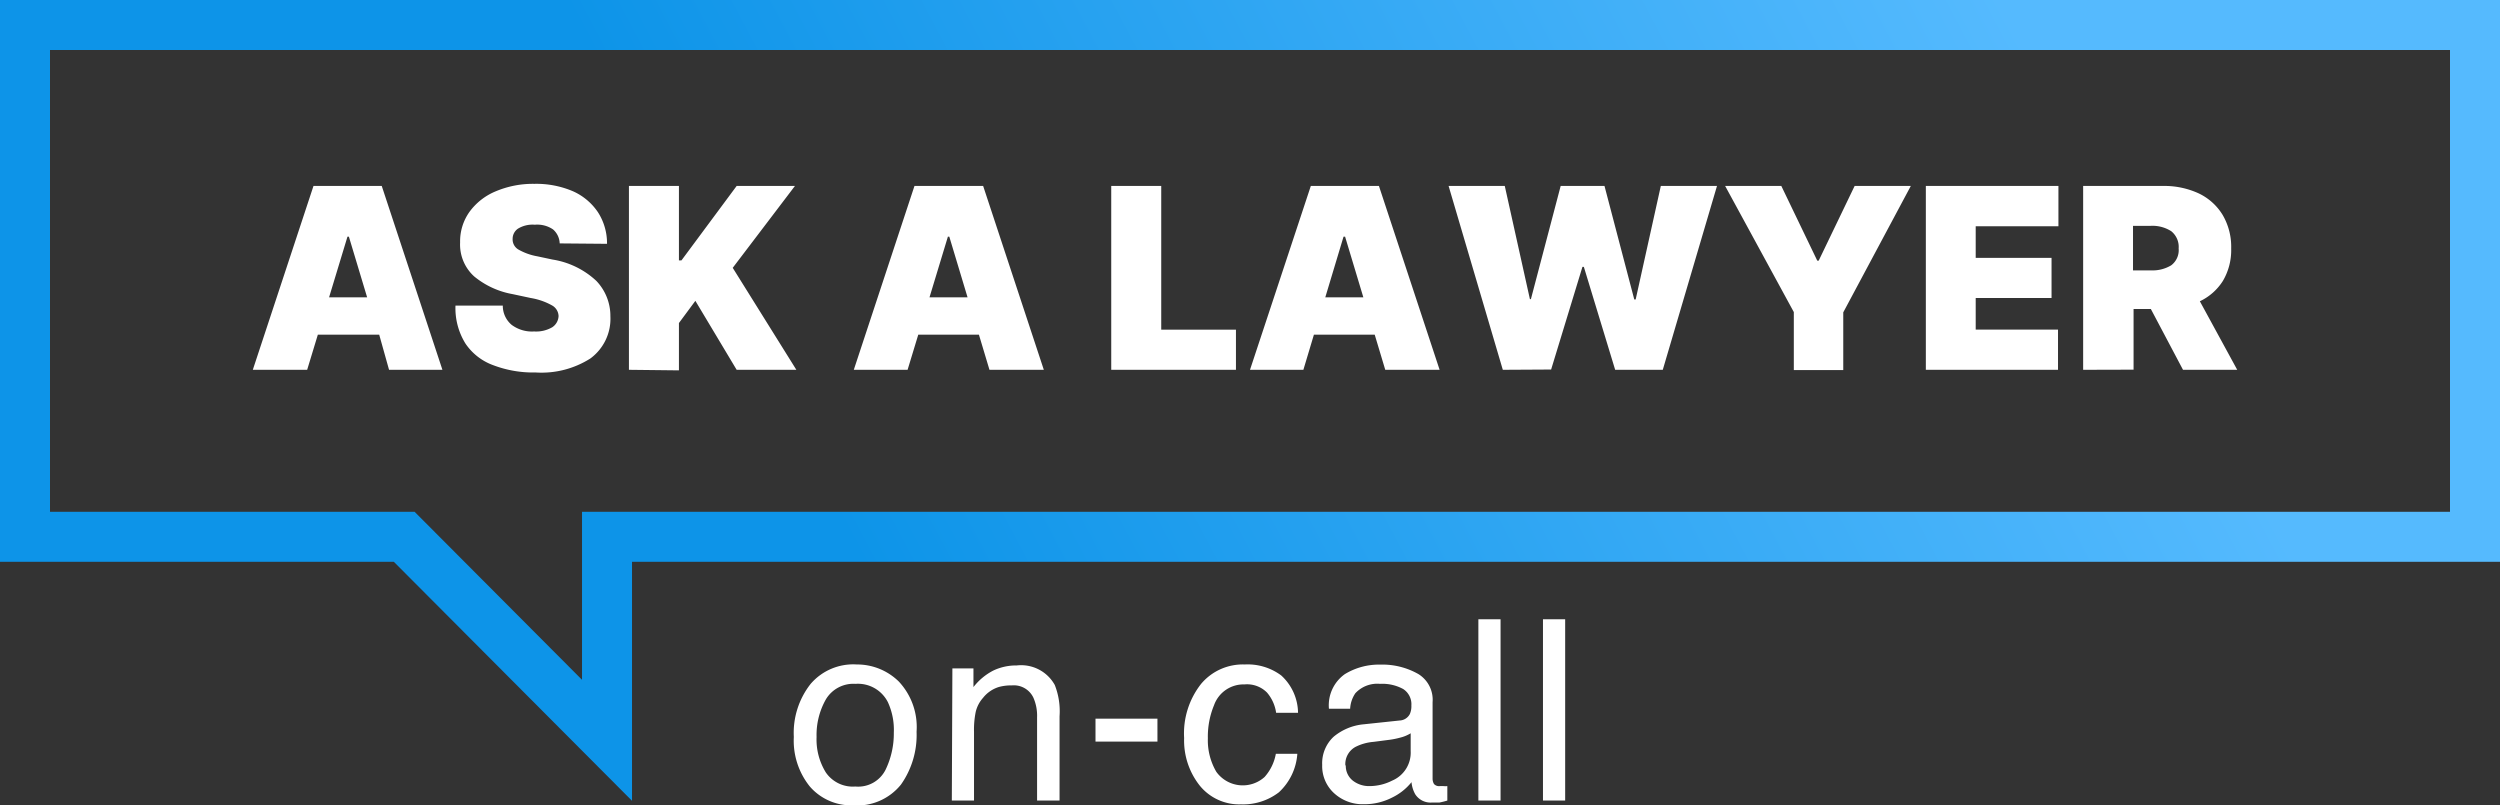
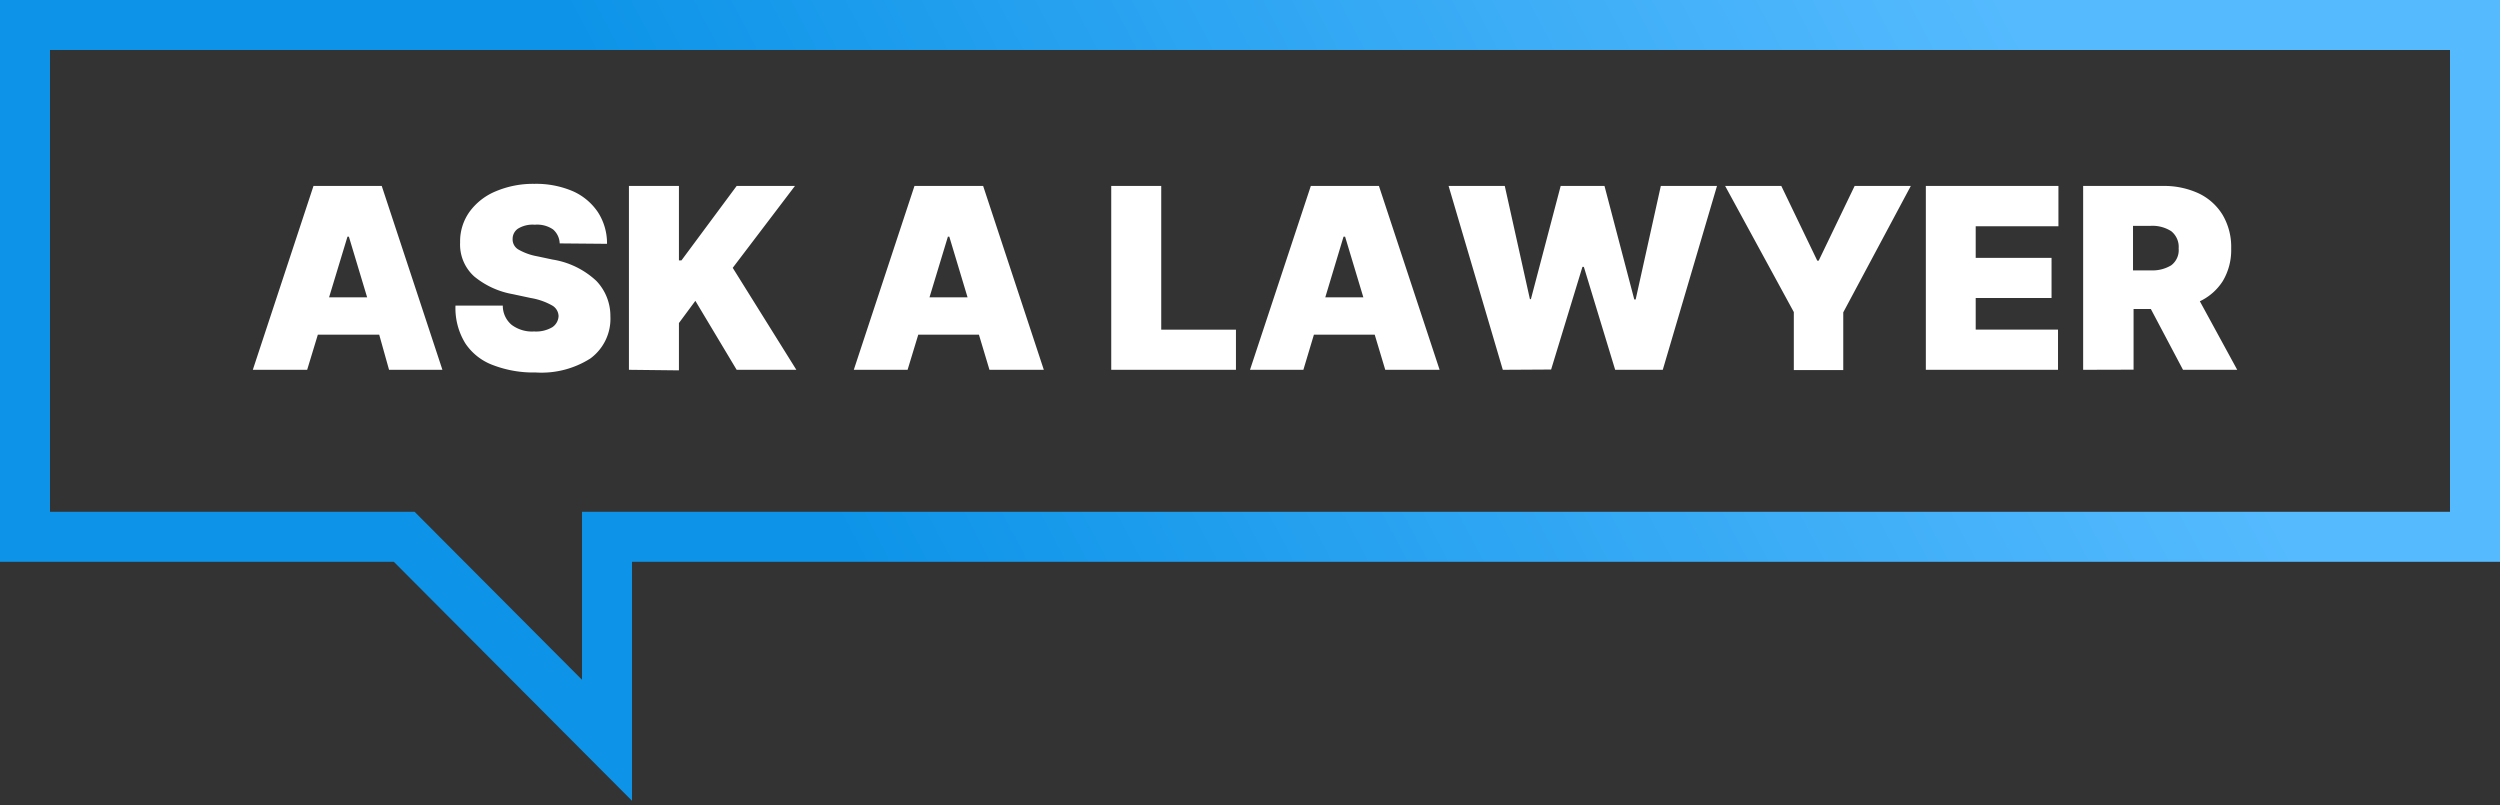
<svg xmlns="http://www.w3.org/2000/svg" id="Layer_1" data-name="Layer 1" viewBox="0 0 178 57.34">
  <rect x="0" y="0" width="178" height="57.34" fill="#333333" stroke="none" />
  <defs>
    <style>.cls-1{fill:#fff;}.cls-2{fill:none;stroke-width:3.56px;stroke:url(#linear-gradient);}</style>
    <linearGradient id="linear-gradient" x1="-206.53" y1="441.8" x2="-205.95" y2="441.89" gradientTransform="matrix(174.44, 0, 0, -50.93, 36078.22, 22522.81)" gradientUnits="userSpaceOnUse">
      <stop offset="0" stop-color="#0d94e8" />
      <stop offset="1" stop-color="#55bafe" />
    </linearGradient>
  </defs>
  <title>2Logo Ask a lawyer</title>
  <g id="SIP-RR-TAX">
    <g id="Logo-Ask-a-law">
      <path id="ASKALAWYER" class="cls-1" d="M21.87,26.33H18l4.32-13.09h4.86l4.32,13.09H27.7L27,23.83H22.63Zm1.56-5.16h2.71l-1.3-4.32h-.1Zm16.42-3.84a1.37,1.37,0,0,0-.48-1A2,2,0,0,0,38.08,16a2,2,0,0,0-1.2.28.87.87,0,0,0-.38.72.83.83,0,0,0,.4.76,4.17,4.17,0,0,0,1.36.49l1.08.23A5.92,5.92,0,0,1,42.46,20a3.61,3.61,0,0,1,1,2.52,3.51,3.51,0,0,1-1.42,3,6.48,6.48,0,0,1-3.9,1,8,8,0,0,1-3-.51,4.05,4.05,0,0,1-2-1.55,4.77,4.77,0,0,1-.71-2.7h3.37a1.77,1.77,0,0,0,.63,1.37,2.42,2.42,0,0,0,1.6.47,2.28,2.28,0,0,0,1.29-.3,1,1,0,0,0,.45-.8.9.9,0,0,0-.44-.74,4.64,4.64,0,0,0-1.53-.54l-1.31-.28a5.93,5.93,0,0,1-2.73-1.26,3.06,3.06,0,0,1-1-2.42,3.62,3.62,0,0,1,.67-2.18,4.38,4.38,0,0,1,1.87-1.46,6.81,6.81,0,0,1,2.75-.53,6.61,6.61,0,0,1,2.75.53,4.19,4.19,0,0,1,1.78,1.5,4.08,4.08,0,0,1,.64,2.24Zm4.93,9V13.24h3.56v5.3h.18l3.93-5.3H56.6l-4.43,5.83,4.53,7.26H52.45l-2.94-4.91L48.34,23v3.37Zm19.84,0H60.79l4.32-13.09H70l4.32,13.09H70.45l-.75-2.5H65.38Zm1.56-5.16h2.71l-1.3-4.32h-.1Zm12.94,5.16V13.24h3.56V23.47H88v2.86Zm13.68,0H89l4.33-13.09h4.85l4.32,13.09H98.63l-.75-2.5H93.55Zm1.56-5.16h2.71l-1.3-4.32h-.11ZM107,26.33l-3.86-13.09h4l1.79,8.06H109l2.12-8.06h3.12l2.12,8.08h.1l1.79-8.08h4l-3.86,13.09H115L112.77,19h-.1l-2.23,7.31Zm15.83-13.09h4l2.56,5.32h.1l2.56-5.32h4l-4.81,9v4.11h-3.52V22.22Zm14.29,13.09V13.24h9.44v2.87h-5.89v2.25h5.4v2.86h-5.4v2.25h5.86v2.86Zm11.2,0V13.24H154a5.84,5.84,0,0,1,2.55.53,4,4,0,0,1,1.7,1.53,4.47,4.47,0,0,1,.61,2.39,4.31,4.31,0,0,1-.59,2.31,3.92,3.92,0,0,1-1.64,1.45l2.66,4.88h-3.86L153.14,22h-1.23v4.32Zm3.55-7.08h1.26a2.56,2.56,0,0,0,1.46-.36,1.35,1.35,0,0,0,.53-1.2,1.43,1.43,0,0,0-.53-1.23,2.48,2.48,0,0,0-1.46-.38h-1.26Z" transform="translate(0 0)" />
-       <path id="on-call" class="cls-1" d="M60.9,56a2.18,2.18,0,0,0,2.15-1.19,5.93,5.93,0,0,0,.59-2.65A4.71,4.71,0,0,0,63.22,50a2.39,2.39,0,0,0-2.31-1.31A2.28,2.28,0,0,0,58.8,49.8a5.13,5.13,0,0,0-.66,2.67A4.46,4.46,0,0,0,58.8,55,2.33,2.33,0,0,0,60.9,56ZM61,47.31A4.24,4.24,0,0,1,64,48.53a4.74,4.74,0,0,1,1.26,3.57,6.12,6.12,0,0,1-1.11,3.76,4,4,0,0,1-3.43,1.48A3.9,3.9,0,0,1,57.66,56a5.2,5.2,0,0,1-1.14-3.53,5.64,5.64,0,0,1,1.2-3.78A4,4,0,0,1,61,47.31Zm6.81.28h1.5v1.33a4.24,4.24,0,0,1,1.42-1.18,3.78,3.78,0,0,1,1.66-.36,2.74,2.74,0,0,1,2.71,1.39A5.1,5.1,0,0,1,75.44,51v6h-1.6V51.07a3.19,3.19,0,0,0-.26-1.39,1.54,1.54,0,0,0-1.53-.88,3.35,3.35,0,0,0-.92.11,2.3,2.3,0,0,0-1.14.78,2.28,2.28,0,0,0-.52,1,6.38,6.38,0,0,0-.12,1.42V57H67.77ZM78,51.17h4.41V52.8H78Zm10.64-3.86a4,4,0,0,1,2.58.78,3.65,3.65,0,0,1,1.2,2.66H90.86a2.82,2.82,0,0,0-.65-1.44,2,2,0,0,0-1.6-.58,2.23,2.23,0,0,0-2.17,1.48A5.83,5.83,0,0,0,86,52.57a4.43,4.43,0,0,0,.6,2.38,2.32,2.32,0,0,0,3.44.37,3.37,3.37,0,0,0,.8-1.65h1.53a4.12,4.12,0,0,1-1.31,2.74,4.18,4.18,0,0,1-2.7.86,3.62,3.62,0,0,1-2.95-1.35,5.17,5.17,0,0,1-1.1-3.37,5.7,5.7,0,0,1,1.21-3.86A3.88,3.88,0,0,1,88.61,47.31Zm7.18,7.19a1.33,1.33,0,0,0,.5,1.08,1.87,1.87,0,0,0,1.19.39,3.57,3.57,0,0,0,1.61-.39,2.16,2.16,0,0,0,1.32-2.1V52.21a2.65,2.65,0,0,1-.75.31,5.8,5.8,0,0,1-.89.17l-1,.13a3.45,3.45,0,0,0-1.29.36A1.39,1.39,0,0,0,95.79,54.5Zm3.83-3.2a.86.86,0,0,0,.73-.46,1.38,1.38,0,0,0,.11-.61,1.29,1.29,0,0,0-.58-1.17,3.1,3.1,0,0,0-1.65-.37,2.13,2.13,0,0,0-1.76.67,2.16,2.16,0,0,0-.37,1.1H94.62A2.72,2.72,0,0,1,95.75,48a4.66,4.66,0,0,1,2.52-.68A5.19,5.19,0,0,1,101,48a2.15,2.15,0,0,1,1,2v5.42a.76.76,0,0,0,.1.4.49.49,0,0,0,.43.15l.24,0a1.45,1.45,0,0,0,.28,0V57a5.57,5.57,0,0,1-.56.14l-.53,0a1.3,1.3,0,0,1-1.19-.58,2.12,2.12,0,0,1-.27-.87,4,4,0,0,1-1.39,1.1,4.29,4.29,0,0,1-2,.47,3,3,0,0,1-2.14-.8,2.61,2.61,0,0,1-.83-2,2.58,2.58,0,0,1,.81-2,3.9,3.9,0,0,1,2.15-.89Zm5.61-7.21h1.58V57h-1.58Zm4.6,0h1.58V57h-1.58Z" transform="translate(0 0)" />
      <path id="Combined-Shape" class="cls-2" d="M176.22,38.22V1.78H1.78V38.22h27L43.22,52.71V38.22Z" transform="translate(0 0)" />
    </g>
  </g>
</svg>